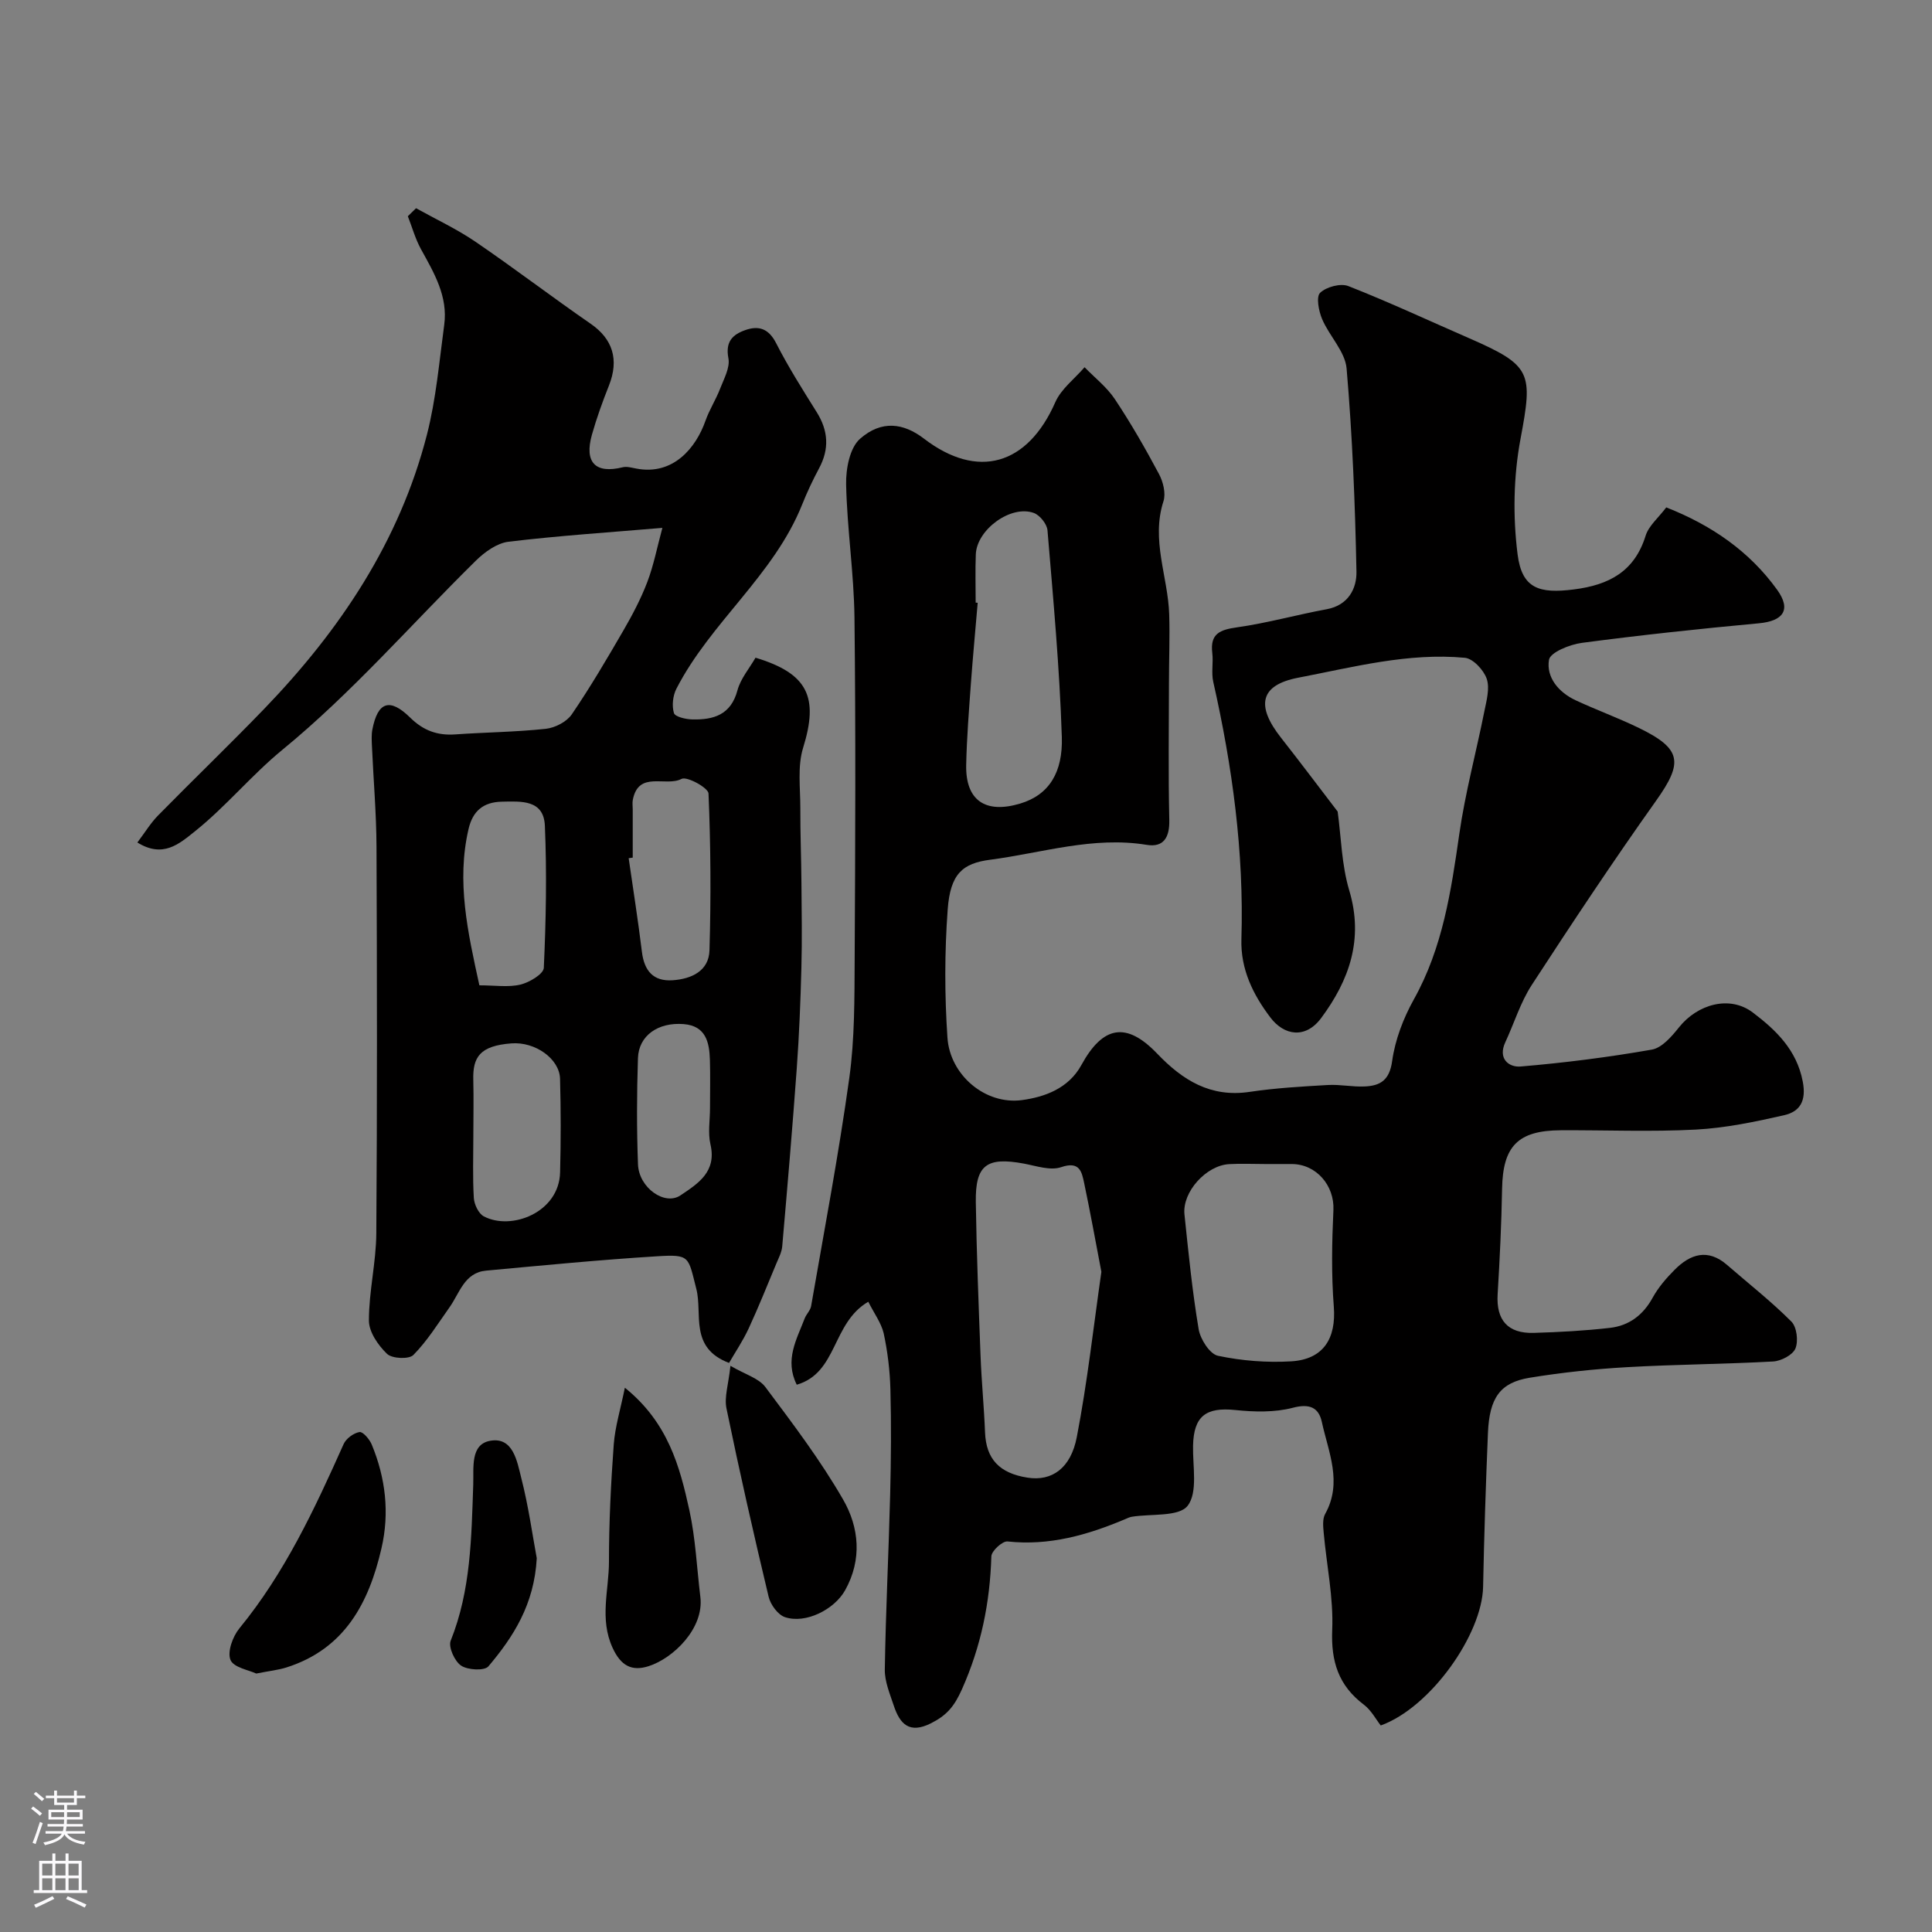
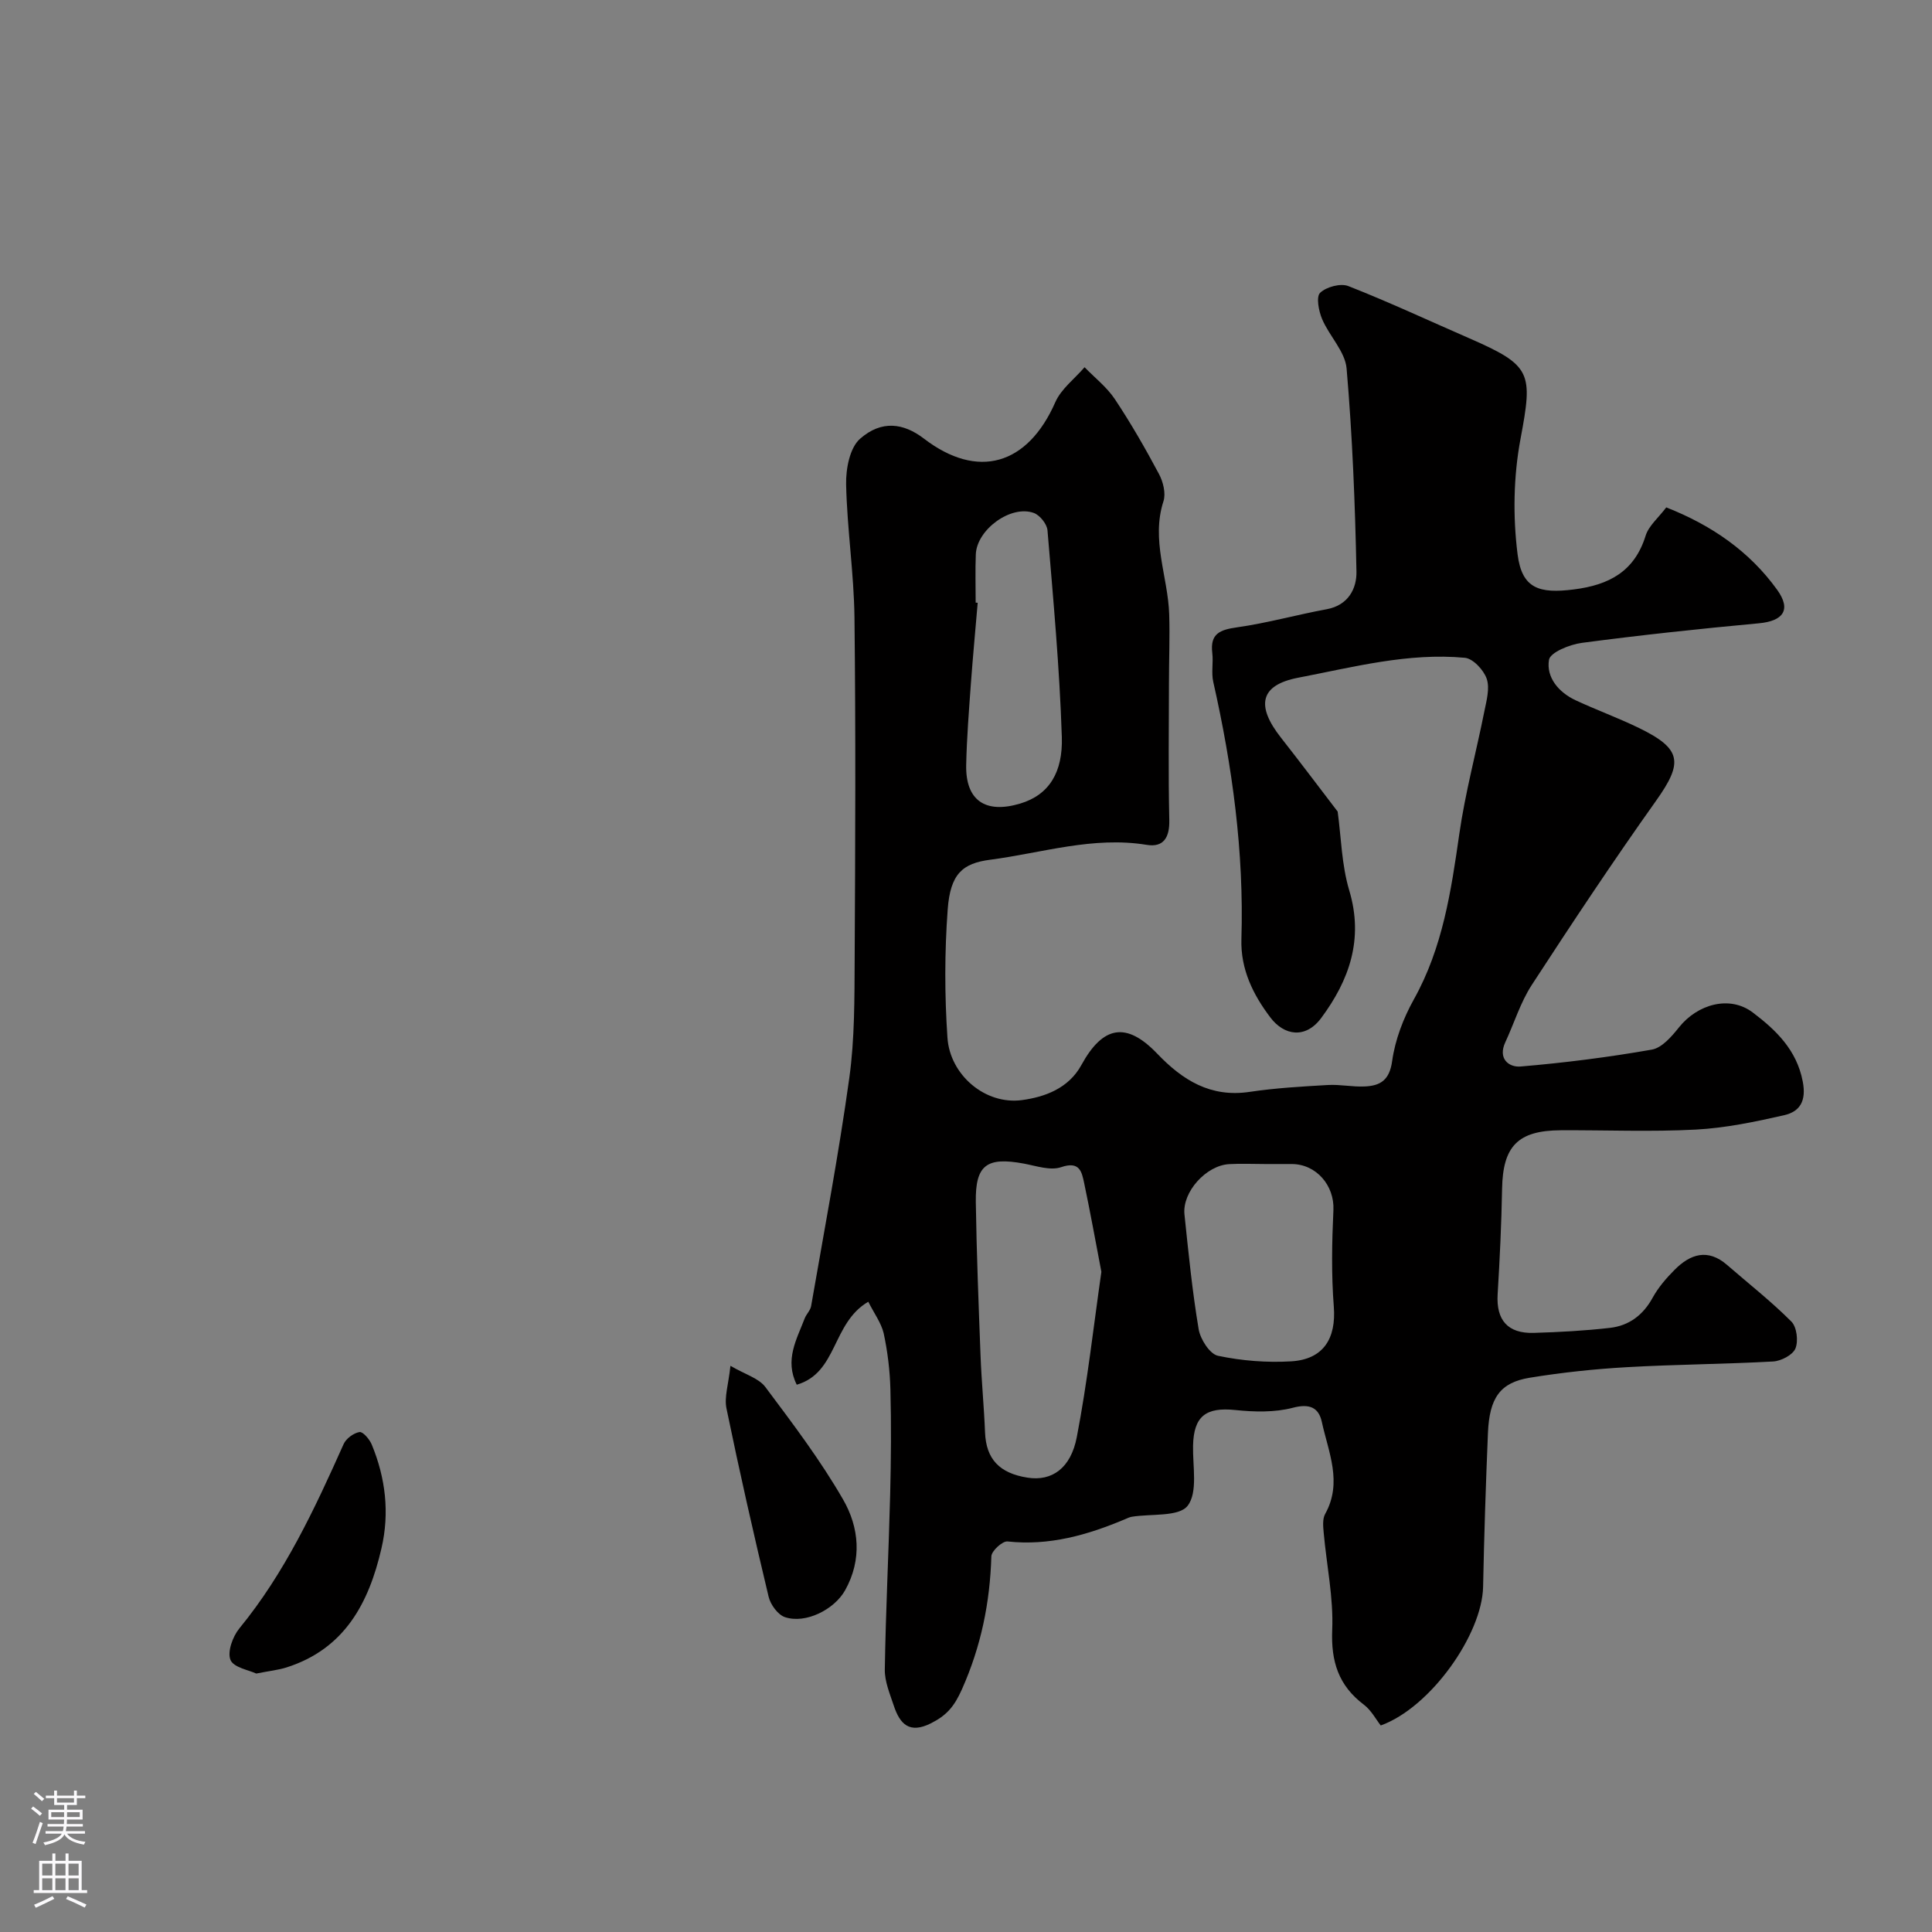
<svg xmlns="http://www.w3.org/2000/svg" enable-background="new 0 0 400 400" viewBox="0 0 400 400">
  <rect x="0" y="0" width="400" height="400" fill="#808080" stroke="none" />
  <g fill="#010000">
    <path d="m179.77 269.51c-7.58 4.43-6.32 14.71-14.81 17.18-2.56-5.12-.02-9.38 1.64-13.72.34-.89 1.17-1.65 1.33-2.54 2.73-15.74 5.72-31.45 7.91-47.26 1.13-8.16 1.06-16.51 1.11-24.78.13-23.5.23-47-.04-70.49-.11-9.21-1.53-18.39-1.73-27.6-.07-3.22.75-7.6 2.9-9.47 4.43-3.88 8.97-3.27 13.21-.02 11.13 8.53 21.46 5.52 27.2-7.54 1.22-2.77 4-4.84 6.06-7.24 2.12 2.19 4.61 4.12 6.27 6.61 3.32 4.99 6.31 10.2 9.13 15.49.87 1.62 1.46 4.02.93 5.66-2.6 8.03.94 15.61 1.19 23.41.15 4.69-.05 9.4-.05 14.09-.01 9.5-.15 19 .07 28.5.08 3.57-1.17 5.7-4.66 5.13-11.12-1.82-21.66 1.67-32.43 3.08-5.68.74-8.25 2.88-8.79 10.3-.65 8.81-.65 17.73-.05 26.55.52 7.72 7.84 13.95 15.45 12.91 4.61-.63 9.6-2.36 12.28-7.26 4.48-8.19 9.35-8.98 15.69-2.36 5.28 5.52 11.06 9.13 19.15 7.92 5.35-.8 10.78-1.11 16.18-1.42 2.53-.15 5.1.42 7.63.3 3.23-.14 5.14-1.28 5.69-5.26.61-4.4 2.32-8.87 4.5-12.78 5.97-10.7 7.7-22.37 9.4-34.21 1.22-8.53 3.49-16.9 5.18-25.37.45-2.24 1.17-4.79.5-6.78-.61-1.81-2.83-4.19-4.52-4.35-11.74-1.1-23.13 1.94-34.5 4.12-7.96 1.53-8.79 5.8-3.57 12.43 4.01 5.1 7.9 10.29 11.73 15.29.72 5.27.81 11.02 2.4 16.33 3.02 10.1 0 18.58-5.81 26.41-3.25 4.38-7.69 3.64-10.52-.11-3.6-4.75-6.19-10-6-16.23.55-18.03-1.87-35.73-5.83-53.27-.43-1.91.04-4-.2-5.97-.49-4.03 1.62-4.81 5.14-5.31 6.24-.88 12.36-2.61 18.57-3.75 4.47-.83 6.21-4.3 6.14-7.79-.28-14.03-.84-28.07-2.04-42.04-.3-3.52-3.58-6.72-5.07-10.24-.71-1.67-1.27-4.62-.41-5.44 1.28-1.23 4.24-2.02 5.84-1.39 8.45 3.32 16.69 7.17 25.02 10.8 12.99 5.67 13.2 7.1 10.62 20.87-1.45 7.75-1.59 16.04-.6 23.87.9 7.09 4.46 8.19 11.69 7.26 7.24-.92 12.51-3.69 14.82-11.12.64-2.06 2.64-3.69 4.27-5.86 9.37 3.68 17.22 9.09 22.96 17.06 3 4.17 1.23 6.48-3.81 6.94-12.24 1.13-24.46 2.44-36.64 4.05-2.49.33-6.54 1.97-6.79 3.51-.6 3.65 2.01 6.74 5.53 8.38 4.27 1.99 8.72 3.61 12.96 5.66 9.03 4.37 9.34 7.18 3.68 15.14-8.88 12.49-17.37 25.28-25.73 38.13-2.35 3.61-3.64 7.91-5.48 11.86-1.59 3.4.72 5.23 3.16 5.03 9.1-.77 18.19-1.92 27.18-3.5 2.09-.37 4.11-2.72 5.61-4.6 3.83-4.81 10.5-6.71 15.29-3.08 4.74 3.59 9.08 7.7 10.34 14.28.77 4-.55 6.22-3.84 6.98-6.02 1.37-12.15 2.65-18.29 2.98-9.31.49-18.66.09-27.99.14-8.88.05-11.97 3.31-12.13 12.11-.13 7.29-.48 14.57-.92 21.85-.32 5.32 2.07 8.16 7.51 7.99 5.26-.16 10.53-.44 15.75-1.04 3.93-.45 6.85-2.63 8.83-6.24 1.17-2.13 2.83-4.06 4.56-5.79 3.25-3.27 6.87-4.45 10.85-1 4.47 3.88 9.15 7.55 13.32 11.73 1.12 1.12 1.47 4.05.83 5.58-.56 1.34-2.97 2.59-4.62 2.68-10.09.56-20.2.6-30.29 1.18-6.71.38-13.43 1.1-20.07 2.18-6.16 1-8.38 4.16-8.68 11.49-.44 10.59-.79 21.19-1 31.79-.19 9.85-10.87 25-21.19 28.72-.97-1.22-1.95-3.13-3.49-4.3-5.25-3.96-6.83-8.92-6.56-15.5.28-6.65-1.16-13.37-1.76-20.07-.12-1.3-.28-2.88.3-3.92 3.64-6.54.67-12.8-.69-19.06-.64-2.95-2.51-3.85-5.99-2.93-3.77.99-7.99.88-11.93.47-6.08-.63-8.6 1.27-8.74 7.36-.1 4.27 1.03 9.68-1.12 12.46-1.81 2.34-7.57 1.62-11.57 2.28-.48.08-.93.31-1.38.5-7.78 3.28-15.71 5.55-24.35 4.61-1.04-.11-3.31 1.97-3.34 3.08-.29 9.6-2.12 18.62-6.1 27.55-1.61 3.61-3.21 5.41-6.41 7.02-4.45 2.24-6.42.16-7.68-3.62-.81-2.45-1.91-5.02-1.87-7.52.19-12.09.8-24.16 1.11-36.25.18-7.24.24-14.48.05-21.72-.1-3.9-.58-7.85-1.4-11.67-.53-2.17-2.02-4.17-3.18-6.5zm48.26-6.19c-1.24-6.48-2.31-12.41-3.55-18.3-.51-2.41-.92-4.69-4.79-3.37-2.23.76-5.15-.26-7.71-.74-7.69-1.43-10.06.27-9.95 7.96.16 10.6.58 21.21.98 31.8.2 5.29.72 10.57.93 15.86.21 5.55 2.98 8.49 8.79 9.4 5.04.8 8.97-1.93 10.21-8.4 2.2-11.4 3.47-22.96 5.09-34.21zm33.93-22.32c-2.49 0-4.99-.12-7.48.02-4.77.27-9.73 5.77-9.25 10.41.83 7.94 1.62 15.91 2.94 23.78.35 2.07 2.31 5.14 4 5.49 4.93 1.04 10.13 1.45 15.17 1.15 6.7-.41 9.32-4.77 8.81-11.33-.52-6.63-.39-13.35-.08-20.01.23-5-3.49-9.49-8.62-9.51-1.84-.01-3.67 0-5.49 0zm-59.96-116.24c.14.01.28.02.42.04-.47 5.58-1 11.16-1.41 16.75-.4 5.59-.85 11.18-.97 16.78-.17 7.4 3.97 10.2 11.18 8.04 6.01-1.8 8.85-6.5 8.62-13.78-.46-14.29-1.78-28.55-2.97-42.8-.11-1.3-1.57-3.12-2.81-3.58-4.74-1.75-11.83 3.42-12.03 8.57-.13 3.31-.03 6.65-.03 9.98z" />
-     <path d="m137.14 109.29c-11.06.94-21.5 1.62-31.87 2.87-2.39.29-4.94 2.14-6.76 3.93-13.3 13.09-25.63 27.34-39.99 39.1-6.51 5.34-11.71 11.77-18.18 16.94-3.29 2.63-6.61 5.57-11.9 2.3 1.56-2.06 2.73-4.01 4.28-5.59 7.29-7.42 14.79-14.63 22.01-22.11 15.66-16.25 27.98-34.62 33.66-56.73 1.9-7.4 2.55-15.13 3.58-22.74.8-5.9-2.1-10.76-4.81-15.67-1.17-2.13-1.83-4.54-2.72-6.82.57-.55 1.13-1.1 1.7-1.66 4.09 2.28 8.39 4.28 12.24 6.9 8.08 5.51 15.86 11.46 23.91 17.02 4.55 3.14 5.93 7.4 3.78 12.81-1.32 3.32-2.54 6.7-3.51 10.13-1.64 5.79.72 8.17 6.37 6.77.86-.21 1.88.1 2.8.27 7.68 1.48 12.38-4.33 14.34-9.92.8-2.27 2.15-4.35 3.02-6.61.79-2.05 2.09-4.38 1.72-6.3-.66-3.43.85-4.91 3.5-5.84 2.84-1 4.87-.27 6.4 2.75 2.5 4.9 5.46 9.57 8.38 14.24 2.41 3.85 2.64 7.62.49 11.63-1.3 2.43-2.48 4.93-3.5 7.49-5.86 14.67-18.97 24.37-26.05 38.17-.73 1.43-.95 3.51-.5 5.01.23.78 2.47 1.29 3.81 1.32 4.38.1 7.98-.93 9.34-6.02.65-2.43 2.47-4.54 3.74-6.76 10.87 3.27 13.11 8.18 9.86 18.64-1.2 3.87-.57 8.35-.58 12.55-.02 5.15.19 10.29.23 15.44.05 5.87.15 11.74-.01 17.61-.18 6.94-.46 13.88-.96 20.8-.89 12.29-1.94 24.57-3.01 36.85-.11 1.25-.78 2.47-1.27 3.67-1.86 4.45-3.65 8.94-5.68 13.32-1.18 2.55-2.78 4.91-4.06 7.13-8.29-3.14-5.45-10.16-6.77-15.31-1.72-6.72-1.23-7.2-8.14-6.77-11.81.73-23.6 1.88-35.39 2.97-4.51.42-5.47 4.65-7.59 7.62-2.39 3.37-4.6 6.94-7.47 9.85-.91.92-4.4.76-5.44-.23-1.84-1.76-3.76-4.54-3.76-6.9-.01-6.02 1.49-12.04 1.53-18.07.19-26.66.15-53.33.04-79.99-.03-6.94-.63-13.87-.94-20.8-.05-1.16-.13-2.36.08-3.49 1.11-5.76 3.59-6.66 7.84-2.48 2.73 2.69 5.64 3.73 9.34 3.47 6.25-.44 12.53-.49 18.75-1.16 1.91-.21 4.31-1.45 5.36-2.99 3.83-5.61 7.28-11.49 10.69-17.37 1.87-3.23 3.63-6.57 4.95-10.04 1.32-3.47 2.02-7.15 3.12-11.2zm-6.14 68.27c-.28.04-.56.08-.84.12.93 6.46 1.95 12.91 2.74 19.38.48 3.92 2.34 6.17 6.38 5.89 3.89-.27 7.48-1.92 7.61-6.19.32-10.82.26-21.66-.2-32.48-.05-1.17-4.46-3.6-5.58-3.02-3.29 1.71-8.89-1.78-10.09 4.32-.13.64-.02 1.33-.02 1.99zm-31.75 26.44c3.22 0 5.98.45 8.49-.15 1.86-.44 4.79-2.19 4.85-3.47.45-9.8.64-19.64.22-29.43-.24-5.42-4.9-5.05-8.92-4.97-3.85.08-6.02 1.95-6.88 5.65-2.54 10.91-.15 21.44 2.24 32.37zm-1.25 31.09c0 4.31-.16 8.64.1 12.93.08 1.34.98 3.24 2.06 3.81 5.69 3.01 15.59-.78 15.8-9.09.17-6.47.17-12.94-.01-19.41-.12-4.1-5.11-7.69-10.07-7.31-6.53.5-8.03 2.83-7.89 7.61.1 3.83.01 7.65.01 11.46zm49-5.65c0-3.33.08-6.66-.02-9.99-.11-3.67-.85-7.05-5.42-7.42-5.31-.43-9.33 2.38-9.48 7.06-.24 7.32-.27 14.66.01 21.98.19 4.86 5.53 8.61 8.79 6.42 3.64-2.44 7.54-4.88 6.21-10.57-.55-2.38-.09-4.98-.09-7.48z" />
-     <path d="m129.37 287.31c8.93 7.21 11.36 16.26 13.35 25.33 1.29 5.88 1.55 11.99 2.28 17.99.8 6.49-5.59 12.69-10.7 14.33-3.51 1.13-5.78-.09-7.48-3.82-2.74-5.99-.74-11.92-.74-17.84 0-8.09.4-16.18.99-24.25.28-3.68 1.41-7.31 2.3-11.74z" />
    <path d="m151.23 282.78c3.06 1.79 5.86 2.56 7.23 4.39 5.66 7.56 11.4 15.14 16.1 23.3 3.31 5.74 3.97 12.41.41 18.78-2.22 3.97-8.16 7.01-12.46 5.56-1.46-.49-2.98-2.58-3.37-4.2-3.1-12.96-6.04-25.95-8.73-39-.49-2.36.42-5.01.82-8.83z" />
    <path d="m53.05 346.49c-1.48-.71-4.69-1.24-5.33-2.82-.69-1.68.46-4.84 1.83-6.52 9.42-11.49 15.6-24.75 21.59-38.16.51-1.15 2.06-2.29 3.29-2.5.7-.12 2.09 1.5 2.54 2.6 2.86 6.93 3.71 14.12 2.01 21.47-2.61 11.33-7.63 20.84-19.68 24.67-1.68.53-3.48.71-6.25 1.26z" />
-     <path d="m111.13 322.61c-.52 9.58-4.84 16.27-10.01 22.39-.81.96-4.26.78-5.65-.15-1.34-.89-2.68-3.85-2.16-5.16 4.19-10.45 4.29-21.4 4.67-32.33.12-3.5-.64-8.31 3.5-9.06 4.78-.86 5.58 4.28 6.45 7.73 1.49 5.81 2.31 11.79 3.2 16.58z" />
  </g>
  <path d="m6.44 374.46.42-.45c.65.47 1.27.95 1.85 1.44l-.45.49c-.65-.56-1.25-1.06-1.82-1.48m.93 7.33-.63-.26c.55-1.36 1.05-2.8 1.52-4.33.19.1.38.19.59.27-.46 1.29-.95 2.73-1.48 4.32m-.38-10.38.44-.42c.43.34 1.01.82 1.74 1.44l-.49.49c-.53-.51-1.09-1.01-1.69-1.51m2.5.35h1.72v-1.04h.59v1.04h3.52v-1.04h.59v1.04h1.75v.53h-1.75v1.42h-2.03v.97h3.22v2.03h-3.24c0 .35-.01.66-.03.93h3.32v.53h-3.37c-.03.27-.08.58-.15.94h3.96v.53h-3.71c.67.92 1.93 1.48 3.79 1.68-.13.24-.23.44-.29.59-2.13-.38-3.48-1.08-4.04-2.12-.43.97-1.77 1.72-4.03 2.23-.09-.19-.2-.37-.33-.55 2.1-.42 3.37-1.03 3.81-1.83h-3.36v-.53h3.58c.08-.29.13-.61.16-.94h-3.33v-.53h3.39c.02-.27.04-.58.04-.93h-3.23v-2.03h3.25v-.97h-2.07v-1.42h-1.73zm1.12 3.44v1h2.65c.01-.3.02-.44.01-.4v-.25-.35zm1.19-2h3.52v-.91h-3.52zm4.71 2h-2.63v.59c0 .15-.01.28-.01.4h2.64z" fill="#fbfafc" />
  <path d="m13.56 383.74h.63v1.52h2.72v6.07h1.13v.6h-11.06v-.6h1.13v-6.07h2.73v-1.52h.63v1.52h2.1v-1.52zm-2.69 8.83.38.56c-1.24.63-2.53 1.25-3.85 1.85-.1-.21-.21-.42-.34-.63 1.36-.55 2.63-1.15 3.81-1.78m-2.13-4.27h2.1v-2.45h-2.1zm0 3.04h2.1v-2.46h-2.1zm2.72-3.04h2.1v-2.45h-2.1zm0 3.04h2.1v-2.46h-2.1zm6.07 3.6c-1.41-.71-2.7-1.3-3.86-1.78l.35-.56c1.45.62 2.75 1.19 3.88 1.72zm-1.25-9.09h-2.1v2.45h2.1zm-2.09 5.49h2.1v-2.45h-2.1z" fill="#fbfafc" />
</svg>